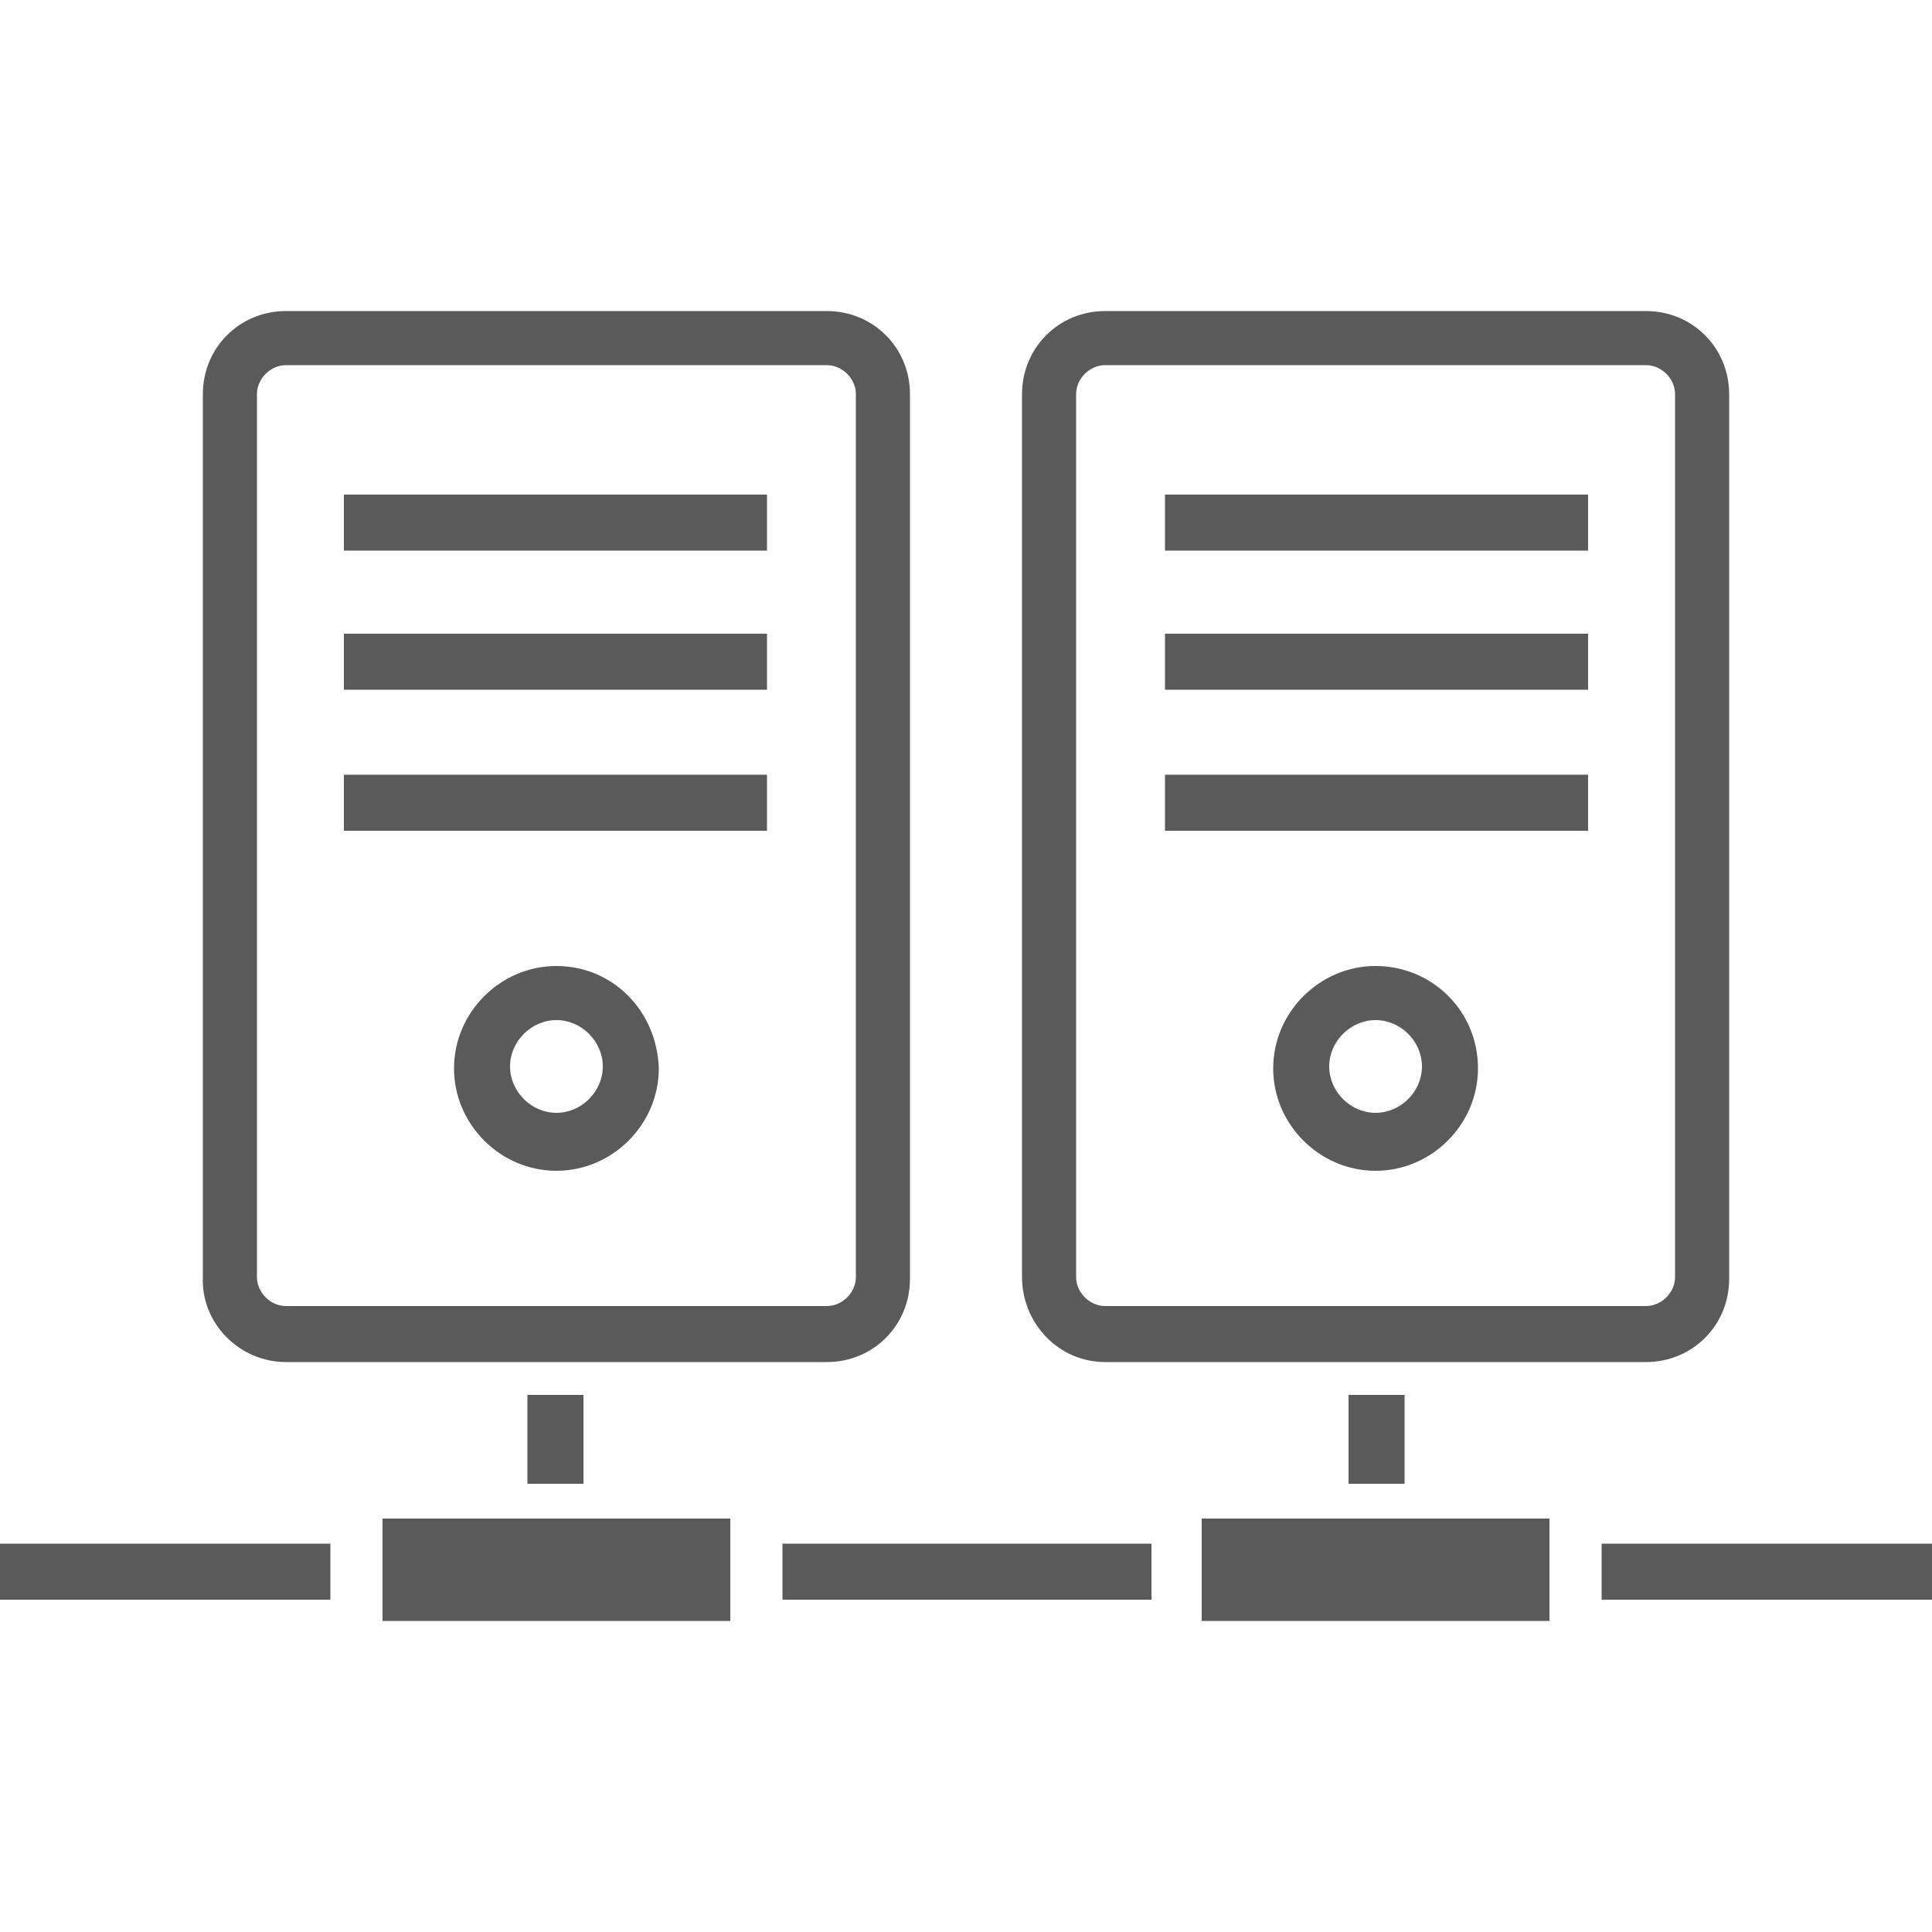
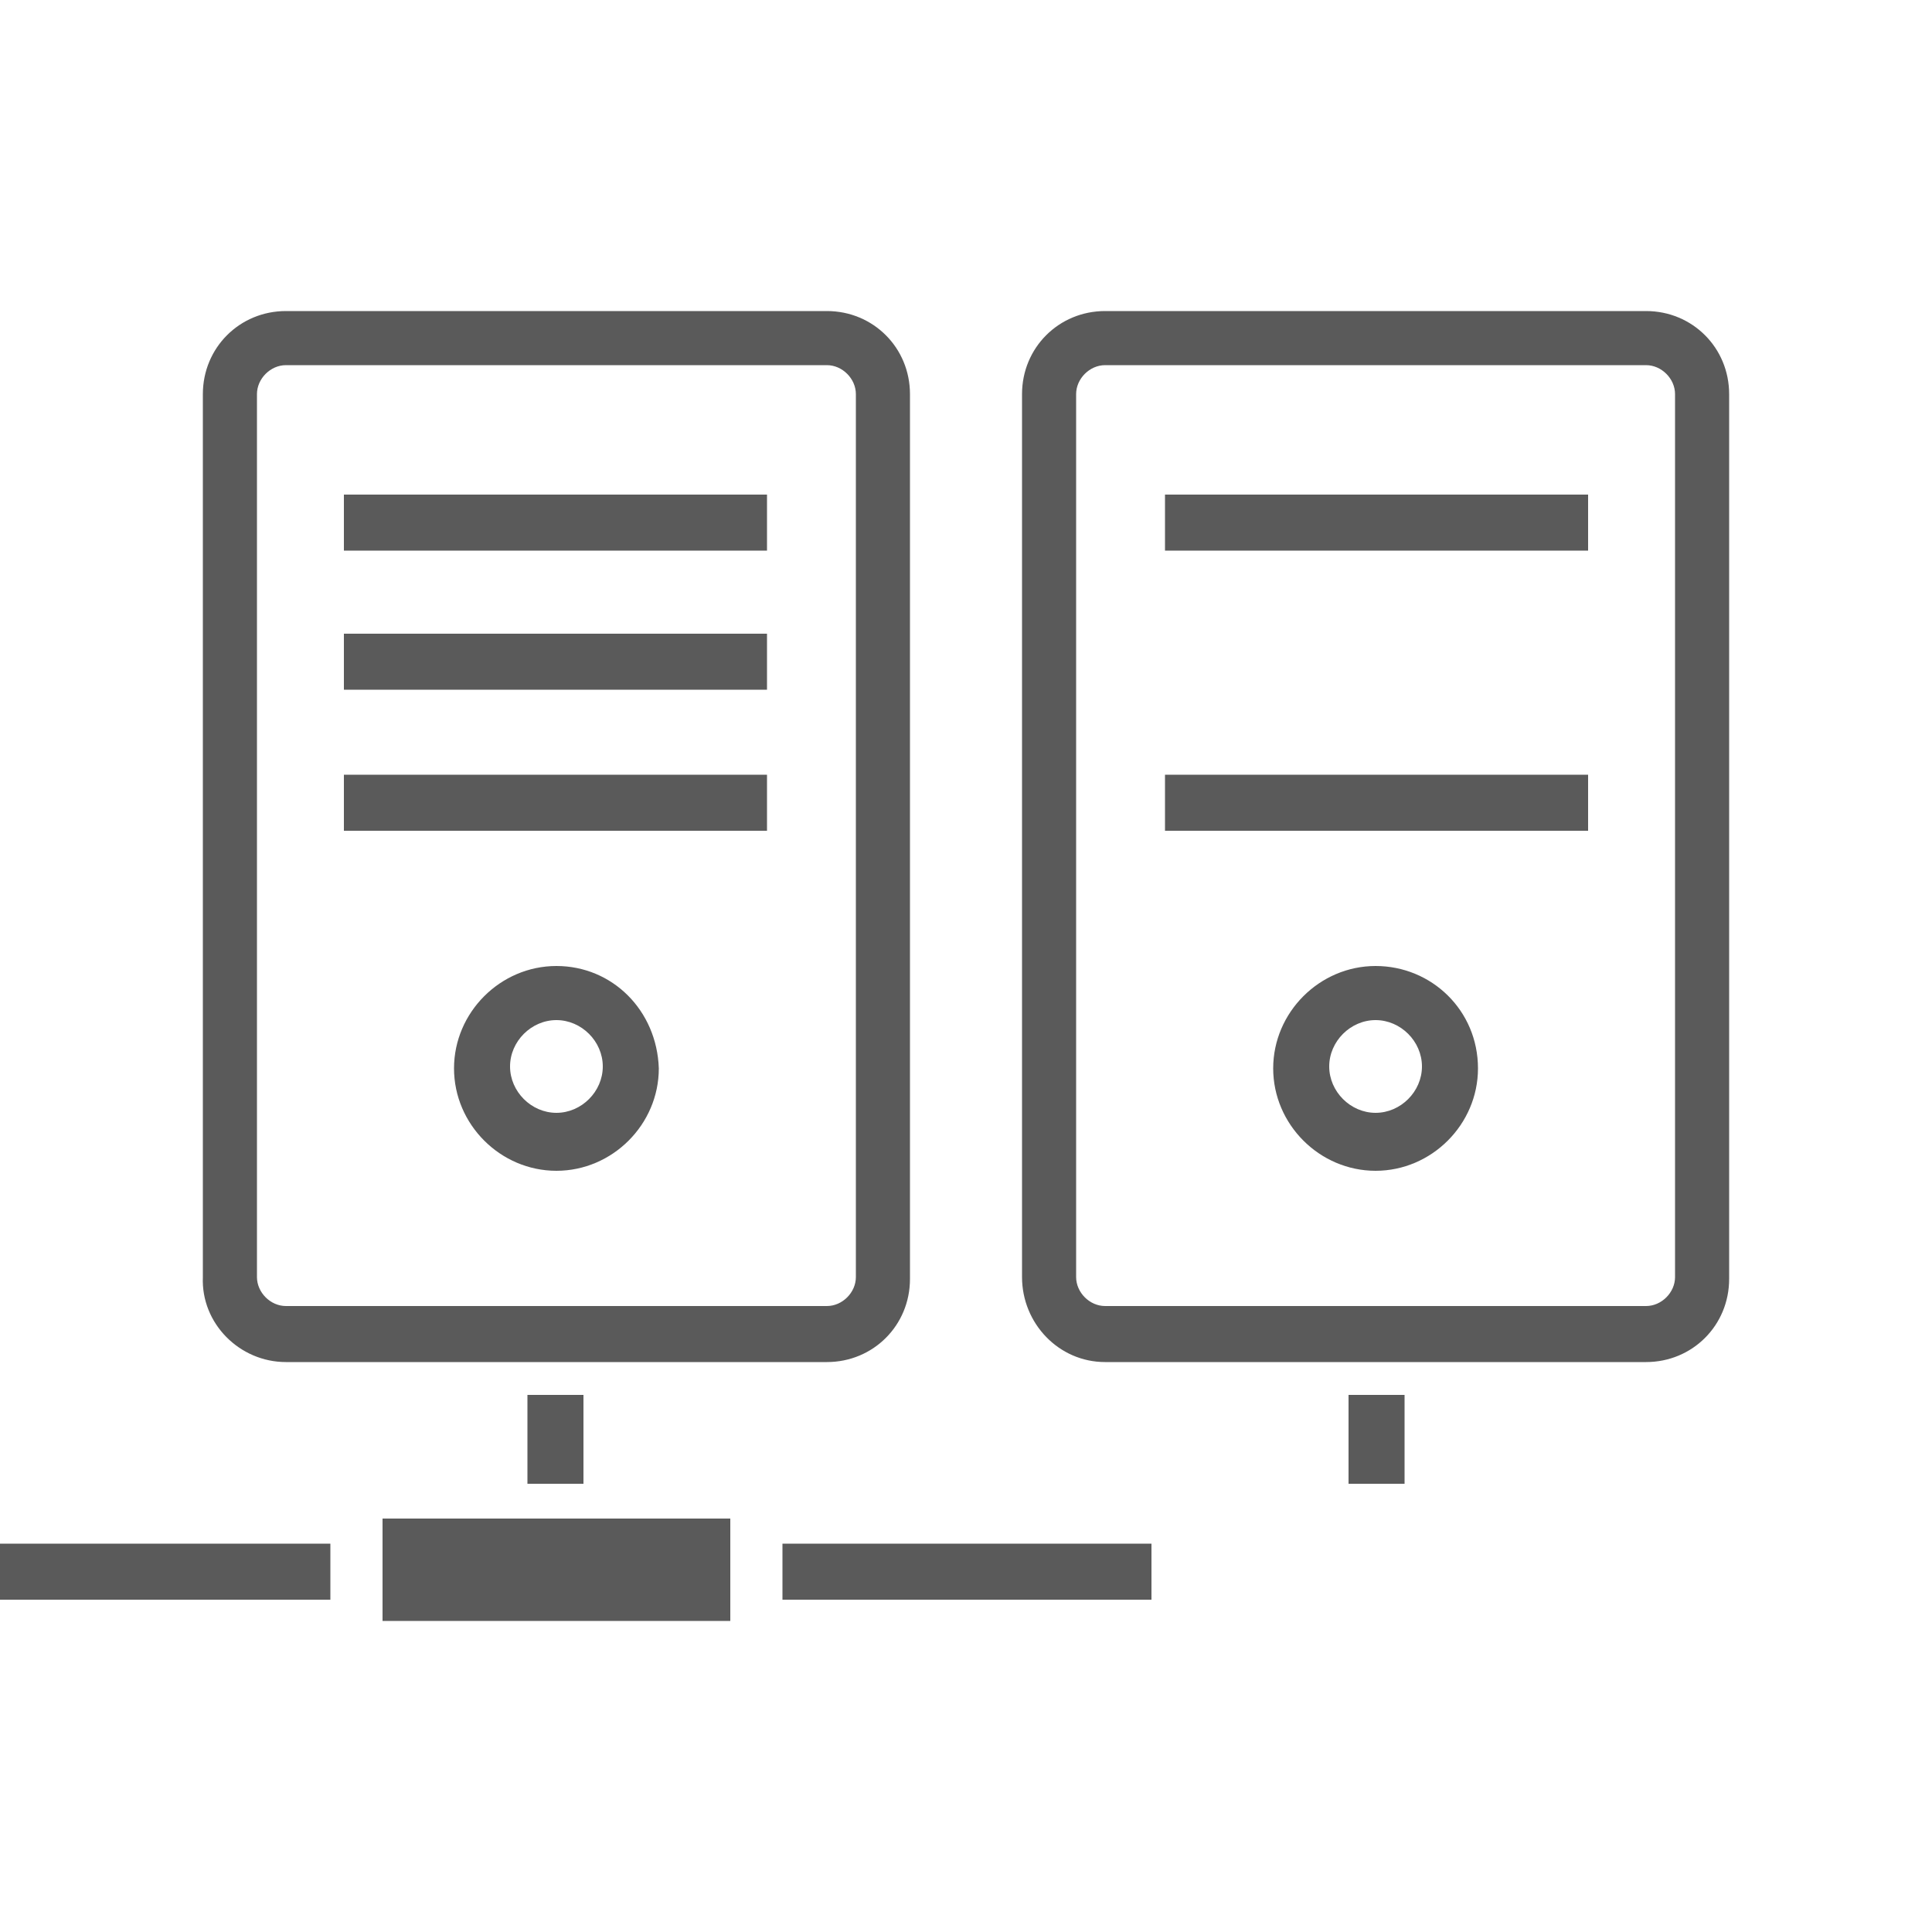
<svg xmlns="http://www.w3.org/2000/svg" version="1.1" id="レイヤー_1" x="0px" y="0px" width="100px" height="100px" viewBox="0 0 100 100" style="enable-background:new 0 0 100 100;" xml:space="preserve">
  <style type="text/css">
	.st0{fill:#5A5A5A;}
</style>
  <g>
    <rect y="79.9" class="st0" width="17.1" height="2.9" />
    <rect x="27.3" y="72.2" class="st0" width="2.9" height="4.6" />
    <path class="st0" d="M14.8,70.5h28c2.4,0,4.3-1.9,4.3-4.3V20.4c0-2.4-1.9-4.3-4.3-4.3h-28c-2.4,0-4.3,1.9-4.3,4.3v45.7   C10.4,68.5,12.4,70.5,14.8,70.5z M44.3,66.1c0,0.8-0.7,1.5-1.5,1.5h-28c-0.8,0-1.5-0.7-1.5-1.5V20.4c0-0.8,0.7-1.5,1.5-1.5h28   c0.8,0,1.5,0.7,1.5,1.5V66.1z" />
    <rect x="17.8" y="25.6" class="st0" width="21.9" height="2.9" />
    <rect x="17.8" y="32.8" class="st0" width="21.9" height="2.9" />
    <rect x="17.8" y="40.1" class="st0" width="21.9" height="2.9" />
    <path class="st0" d="M28.8,50c-2.9,0-5.3,2.4-5.3,5.3c0,2.9,2.4,5.3,5.3,5.3s5.3-2.4,5.3-5.3C34,52.3,31.7,50,28.8,50z M28.8,57.6   c-1.3,0-2.4-1.1-2.4-2.4c0-1.3,1.1-2.4,2.4-2.4s2.4,1.1,2.4,2.4C31.2,56.5,30.1,57.6,28.8,57.6z" />
    <path class="st0" d="M57.2,70.5h28c2.4,0,4.3-1.9,4.3-4.3V20.4c0-2.4-1.9-4.3-4.3-4.3h-28c-2.4,0-4.3,1.9-4.3,4.3v45.7   C52.9,68.5,54.8,70.5,57.2,70.5z M86.7,66.1c0,0.8-0.7,1.5-1.5,1.5h-28c-0.8,0-1.5-0.7-1.5-1.5V20.4c0-0.8,0.7-1.5,1.5-1.5h28   c0.8,0,1.5,0.7,1.5,1.5V66.1z" />
    <rect x="60.3" y="25.6" class="st0" width="21.9" height="2.9" />
-     <rect x="60.3" y="32.8" class="st0" width="21.9" height="2.9" />
    <rect x="60.3" y="40.1" class="st0" width="21.9" height="2.9" />
-     <path class="st0" d="M71.2,50c-2.9,0-5.3,2.4-5.3,5.3c0,2.9,2.4,5.3,5.3,5.3s5.3-2.4,5.3-5.3C76.5,52.3,74.1,50,71.2,50z    M71.2,57.6c-1.3,0-2.4-1.1-2.4-2.4c0-1.3,1.1-2.4,2.4-2.4s2.4,1.1,2.4,2.4S72.5,57.6,71.2,57.6z" />
-     <rect x="82.9" y="79.9" class="st0" width="17.1" height="2.9" />
+     <path class="st0" d="M71.2,50c-2.9,0-5.3,2.4-5.3,5.3c0,2.9,2.4,5.3,5.3,5.3s5.3-2.4,5.3-5.3C76.5,52.3,74.1,50,71.2,50M71.2,57.6c-1.3,0-2.4-1.1-2.4-2.4c0-1.3,1.1-2.4,2.4-2.4s2.4,1.1,2.4,2.4S72.5,57.6,71.2,57.6z" />
    <rect x="40.5" y="79.9" class="st0" width="19.1" height="2.9" />
    <rect x="69.8" y="72.2" class="st0" width="2.9" height="4.6" />
    <rect x="19.8" y="78.6" class="st0" width="18" height="5.3" />
-     <rect x="62.2" y="78.6" class="st0" width="18" height="5.3" />
  </g>
</svg>